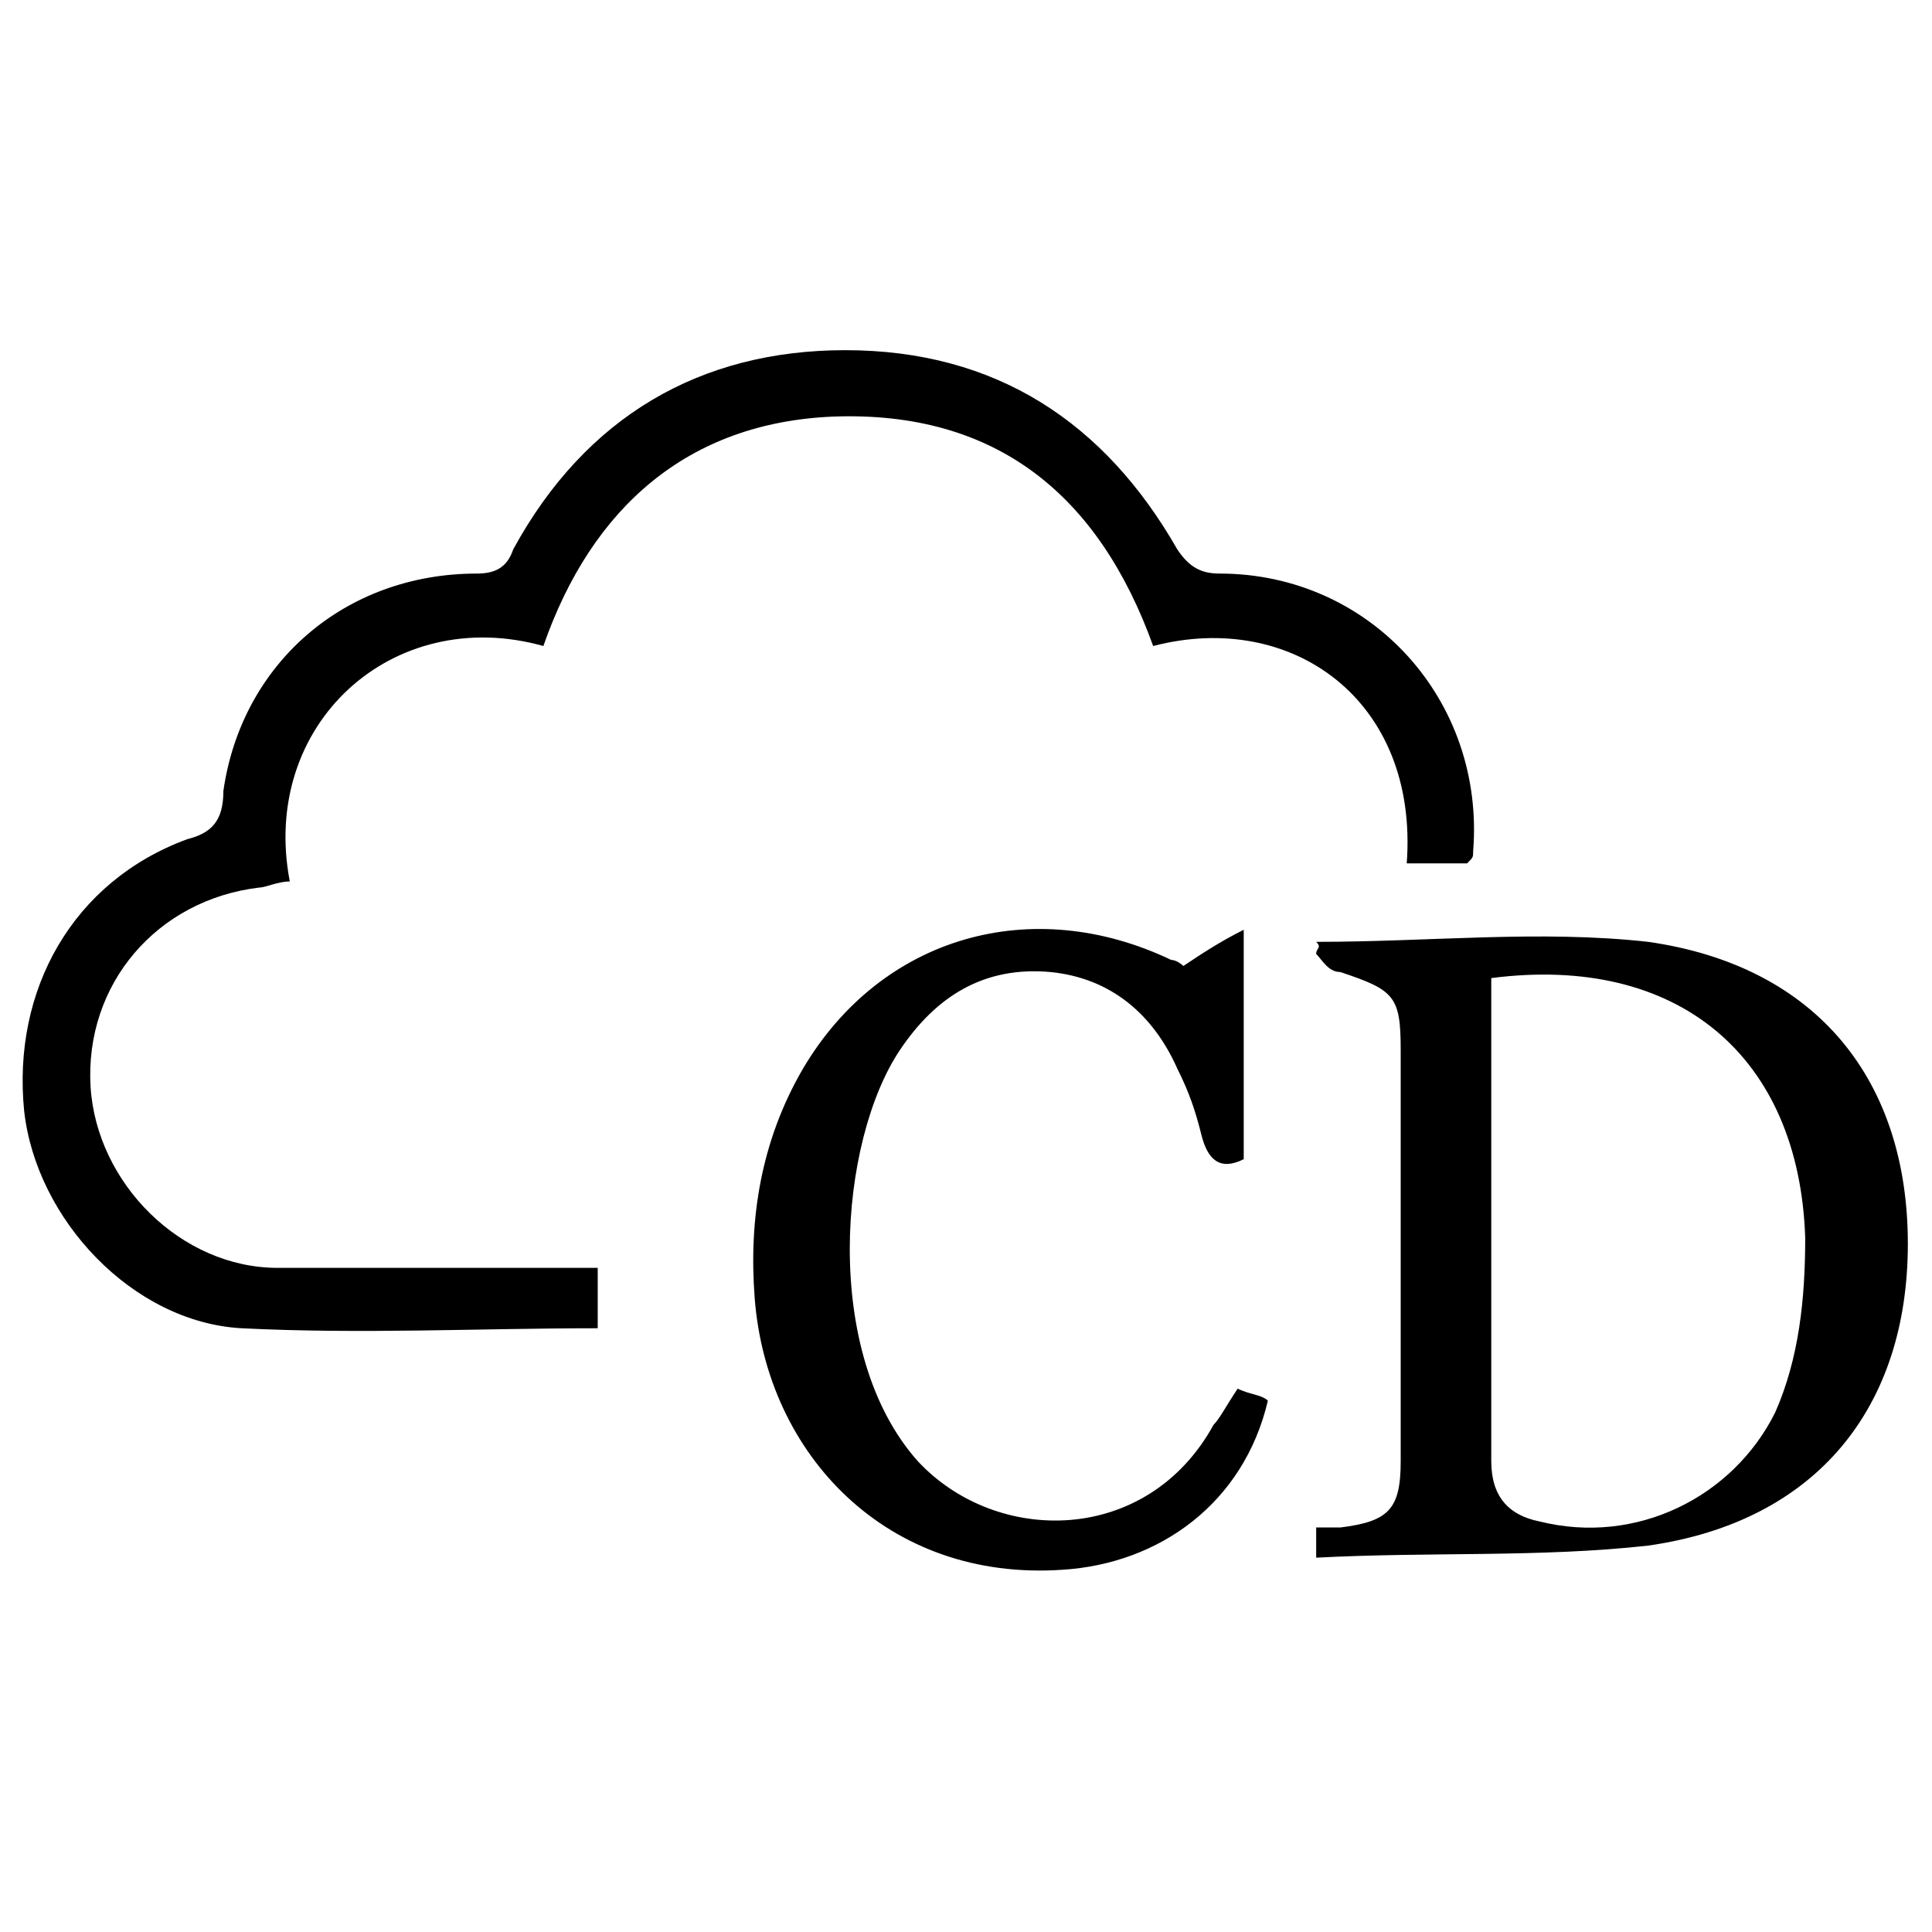
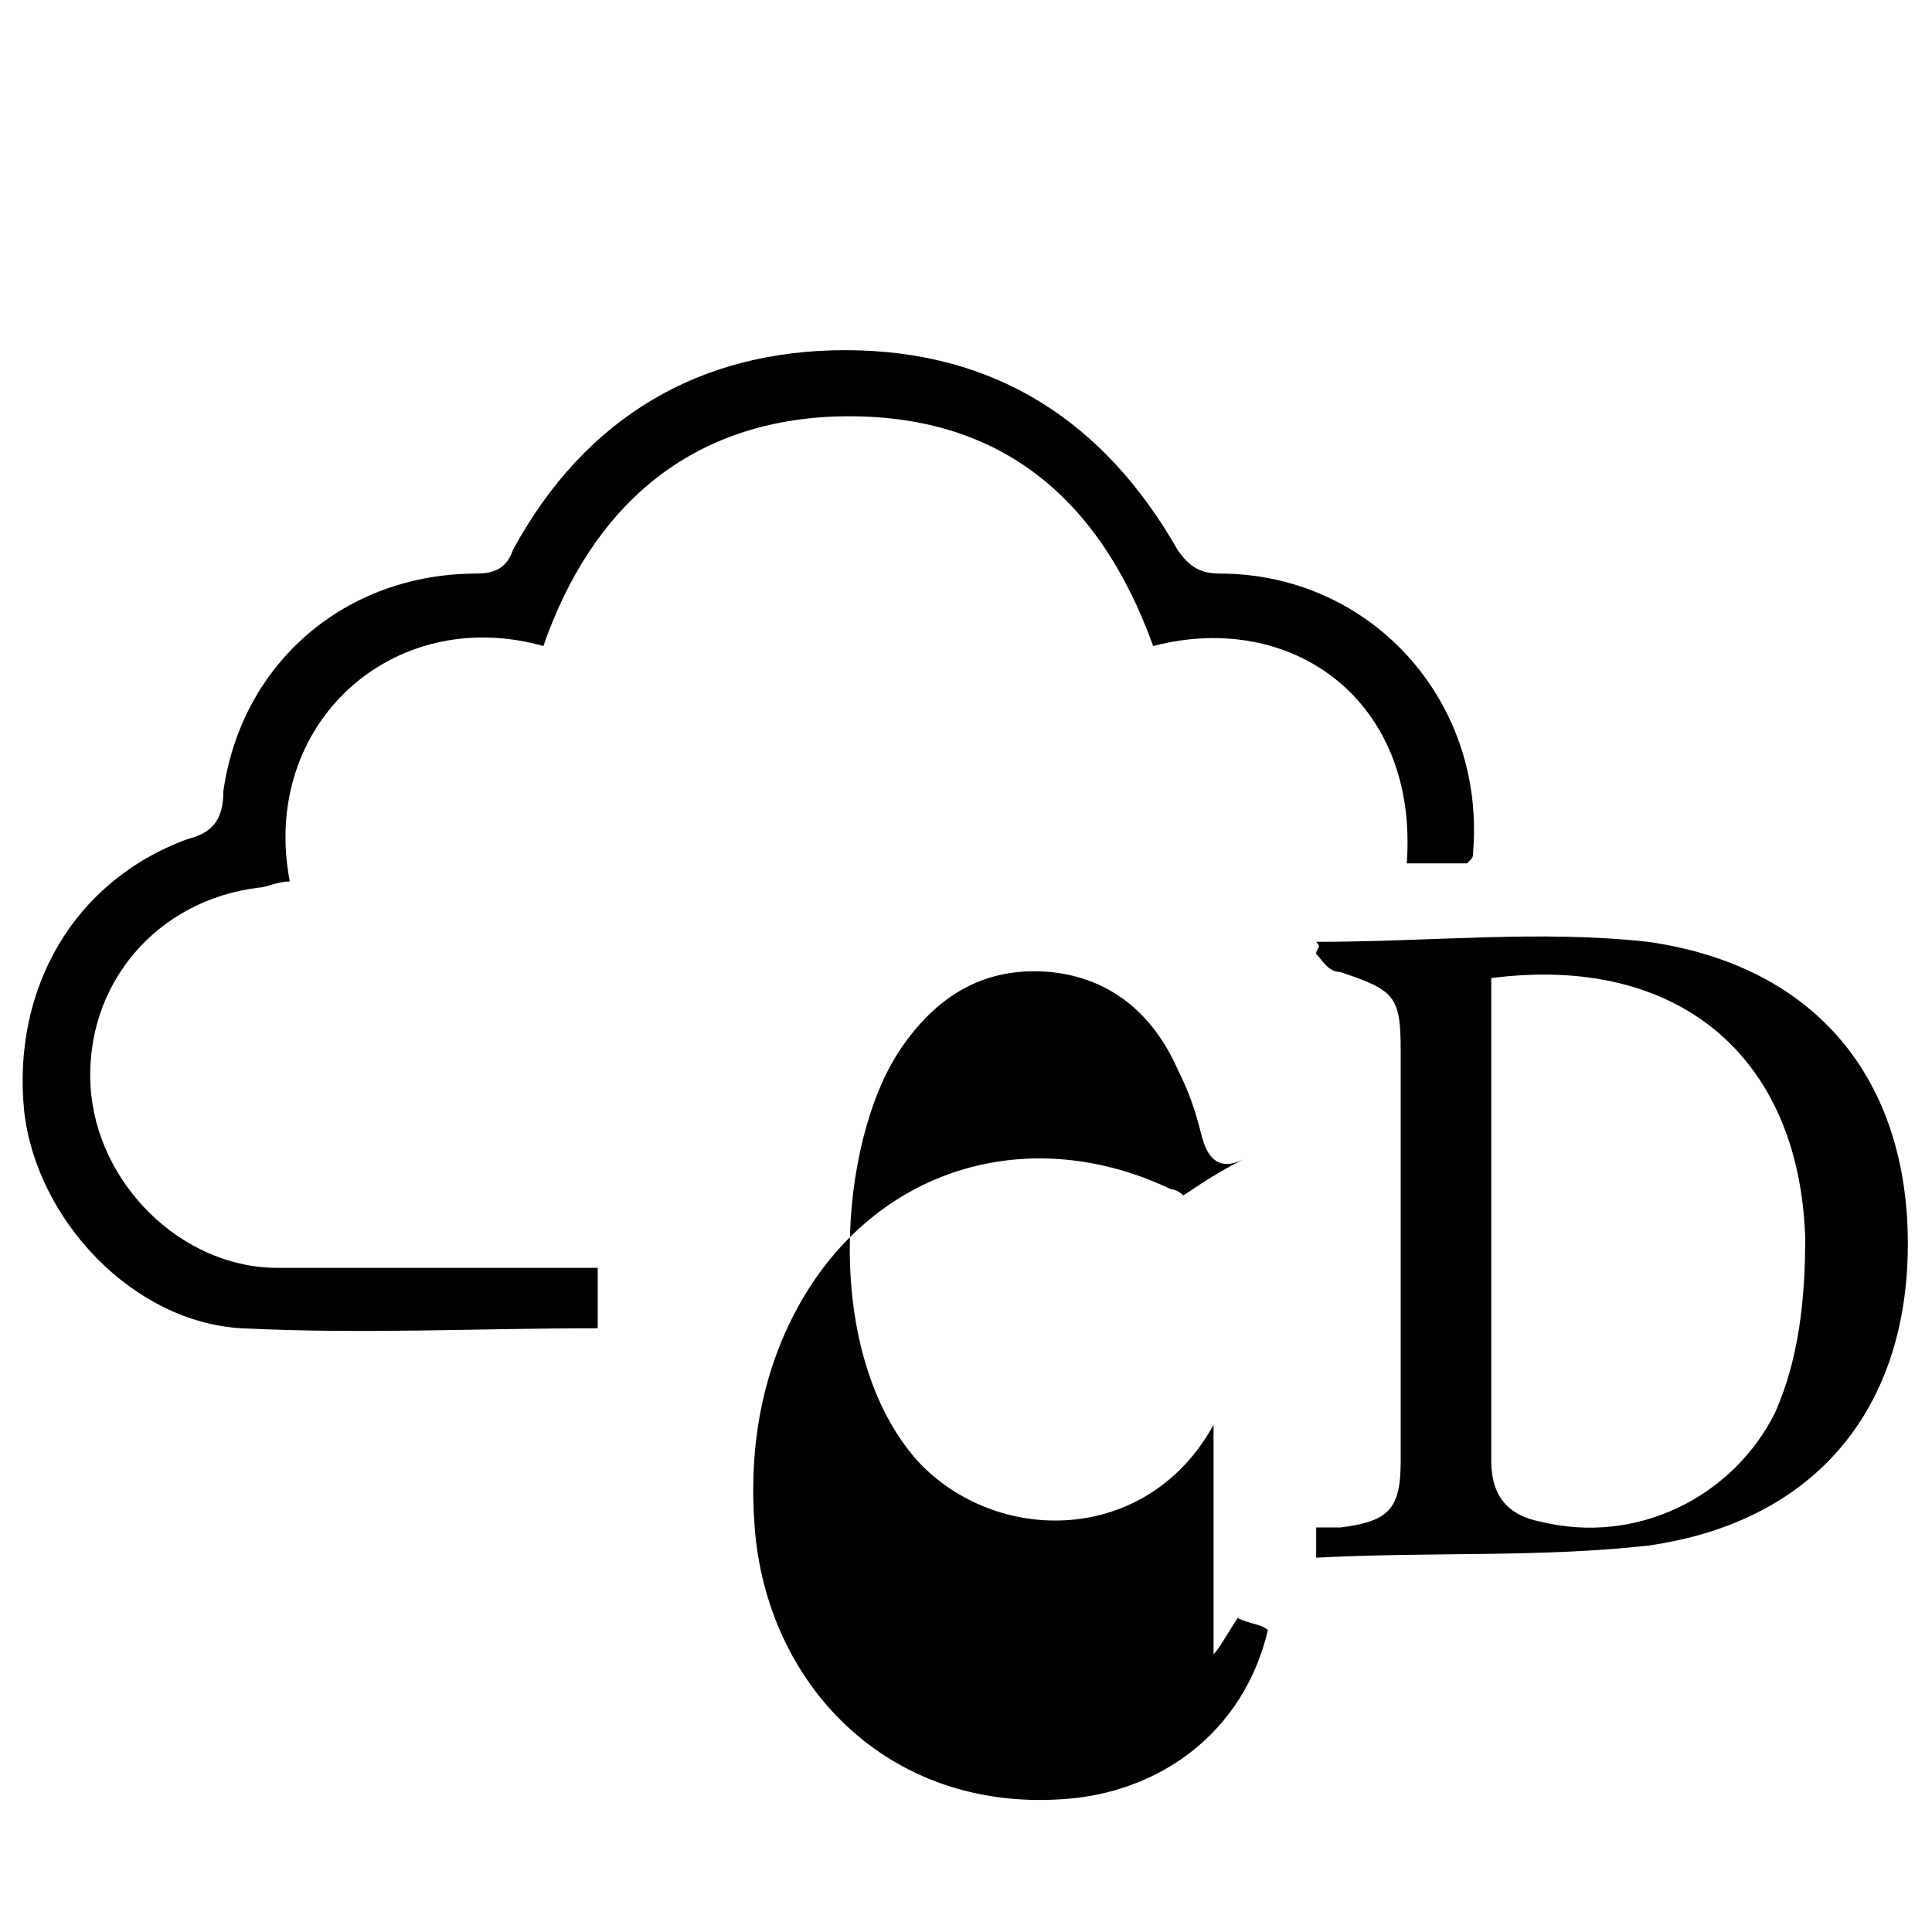
<svg xmlns="http://www.w3.org/2000/svg" viewBox="0 0 32 32" class="icon inline" aria-hidden="true" role="img" focusable="false">
-   <path fill="currentColor" d="M9.9 22c-2 0-3.9.1-5.9 0-1.8-.1-3.4-1.8-3.6-3.6-.2-2 .8-3.8 2.7-4.5.4-.1.6-.3.6-.8.3-2.1 2-3.6 4.2-3.6.3 0 .5-.1.6-.4 1.2-2.2 3.1-3.3 5.5-3.3 2.5 0 4.3 1.2 5.5 3.3.2.3.4.4.7.4 2.5 0 4.4 2.1 4.2 4.6 0 .1 0 .1-.1.2h-1c.2-2.7-1.9-4.2-4.2-3.6-.9-2.5-2.6-3.9-5.3-3.8-2.4.1-4 1.5-4.8 3.8-2.5-.7-4.7 1.3-4.2 3.9-.2 0-.4.1-.5.1-1.7.2-2.9 1.6-2.8 3.3.1 1.6 1.5 3 3.1 3h5.3v1zm11.9-6.2c.1.1.2.3.4.3.9.3 1 .4 1 1.3v6.8c0 .8-.2 1-1 1.1h-.4v.5c1.9-.1 3.7 0 5.5-.2 2.8-.4 4.3-2.3 4.3-5s-1.5-4.6-4.3-5c-1.8-.2-3.6 0-5.5 0 .1.1 0 .1 0 .2zm8.1 4.7c0 1-.1 2-.5 2.9-.7 1.4-2.3 2.2-3.9 1.8-.5-.1-.8-.4-.8-1v-8c3.1-.4 5.1 1.3 5.2 4.3zm-9.8 3.1c-1.1 2-3.6 2-4.9.6-1.6-1.8-1.3-5.3-.3-6.8.6-.9 1.4-1.4 2.5-1.3 1 .1 1.7.7 2.1 1.6.2.4.3.7.4 1.1s.3.6.7.4v-3.8c-.4.2-.7.4-1 .6 0 0-.1-.1-.2-.1-2.3-1.1-4.8-.4-6.1 1.8-.7 1.2-.9 2.5-.8 3.8.2 2.6 2.2 4.7 5.1 4.5 1.6-.1 3-1.1 3.4-2.8-.1-.1-.3-.1-.5-.2-.2.3-.3.5-.4.6z" />
+   <path fill="currentColor" d="M9.9 22c-2 0-3.9.1-5.9 0-1.8-.1-3.4-1.8-3.6-3.6-.2-2 .8-3.8 2.7-4.5.4-.1.6-.3.6-.8.3-2.1 2-3.6 4.2-3.6.3 0 .5-.1.6-.4 1.2-2.2 3.1-3.3 5.5-3.3 2.5 0 4.3 1.2 5.5 3.3.2.3.4.4.7.4 2.5 0 4.4 2.1 4.2 4.6 0 .1 0 .1-.1.2h-1c.2-2.7-1.9-4.2-4.2-3.6-.9-2.5-2.6-3.9-5.3-3.8-2.4.1-4 1.5-4.8 3.8-2.5-.7-4.7 1.3-4.2 3.9-.2 0-.4.1-.5.1-1.7.2-2.9 1.6-2.8 3.3.1 1.6 1.5 3 3.1 3h5.3v1zm11.9-6.2c.1.1.2.3.4.3.9.3 1 .4 1 1.3v6.8c0 .8-.2 1-1 1.1h-.4v.5c1.9-.1 3.7 0 5.5-.2 2.8-.4 4.3-2.3 4.3-5s-1.5-4.6-4.3-5c-1.8-.2-3.6 0-5.5 0 .1.1 0 .1 0 .2zm8.1 4.7c0 1-.1 2-.5 2.9-.7 1.4-2.3 2.2-3.9 1.8-.5-.1-.8-.4-.8-1v-8c3.1-.4 5.1 1.3 5.2 4.3zm-9.8 3.1c-1.1 2-3.6 2-4.9.6-1.6-1.8-1.3-5.3-.3-6.8.6-.9 1.4-1.4 2.5-1.3 1 .1 1.7.7 2.1 1.6.2.4.3.7.4 1.1s.3.6.7.4c-.4.2-.7.4-1 .6 0 0-.1-.1-.2-.1-2.3-1.1-4.8-.4-6.1 1.8-.7 1.2-.9 2.5-.8 3.8.2 2.6 2.2 4.7 5.1 4.5 1.6-.1 3-1.1 3.4-2.8-.1-.1-.3-.1-.5-.2-.2.3-.3.5-.4.6z" />
</svg>